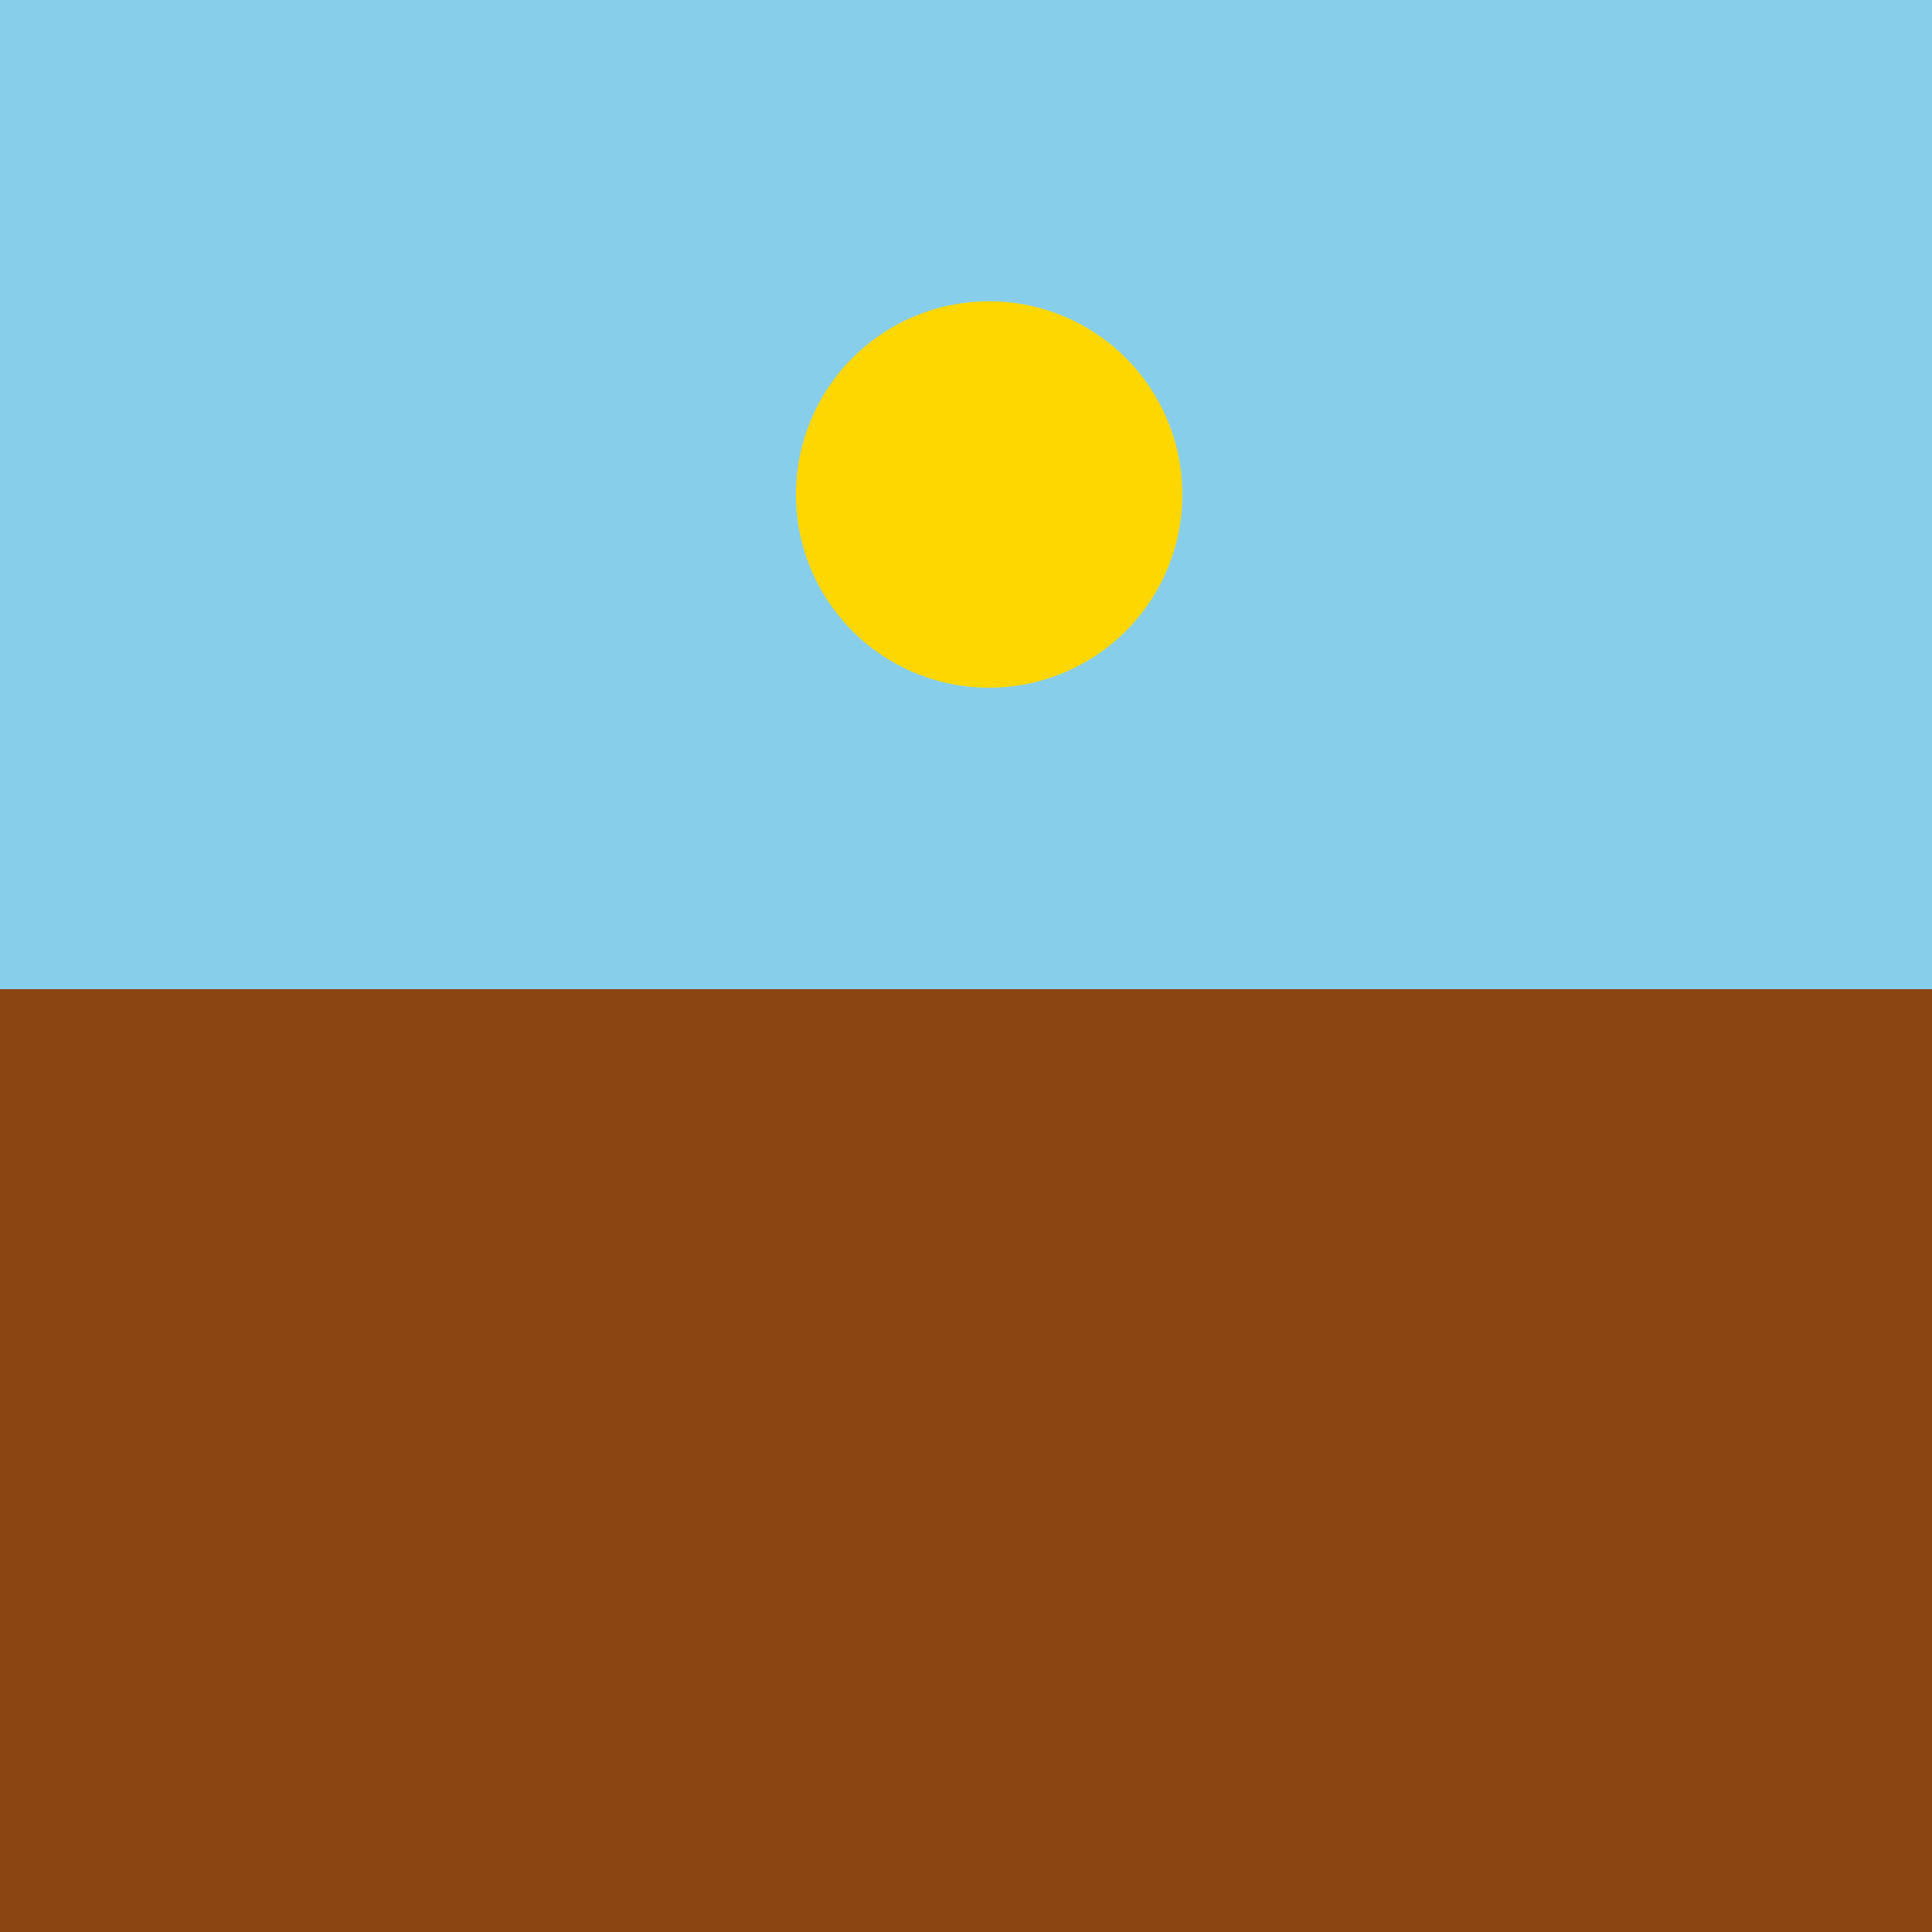
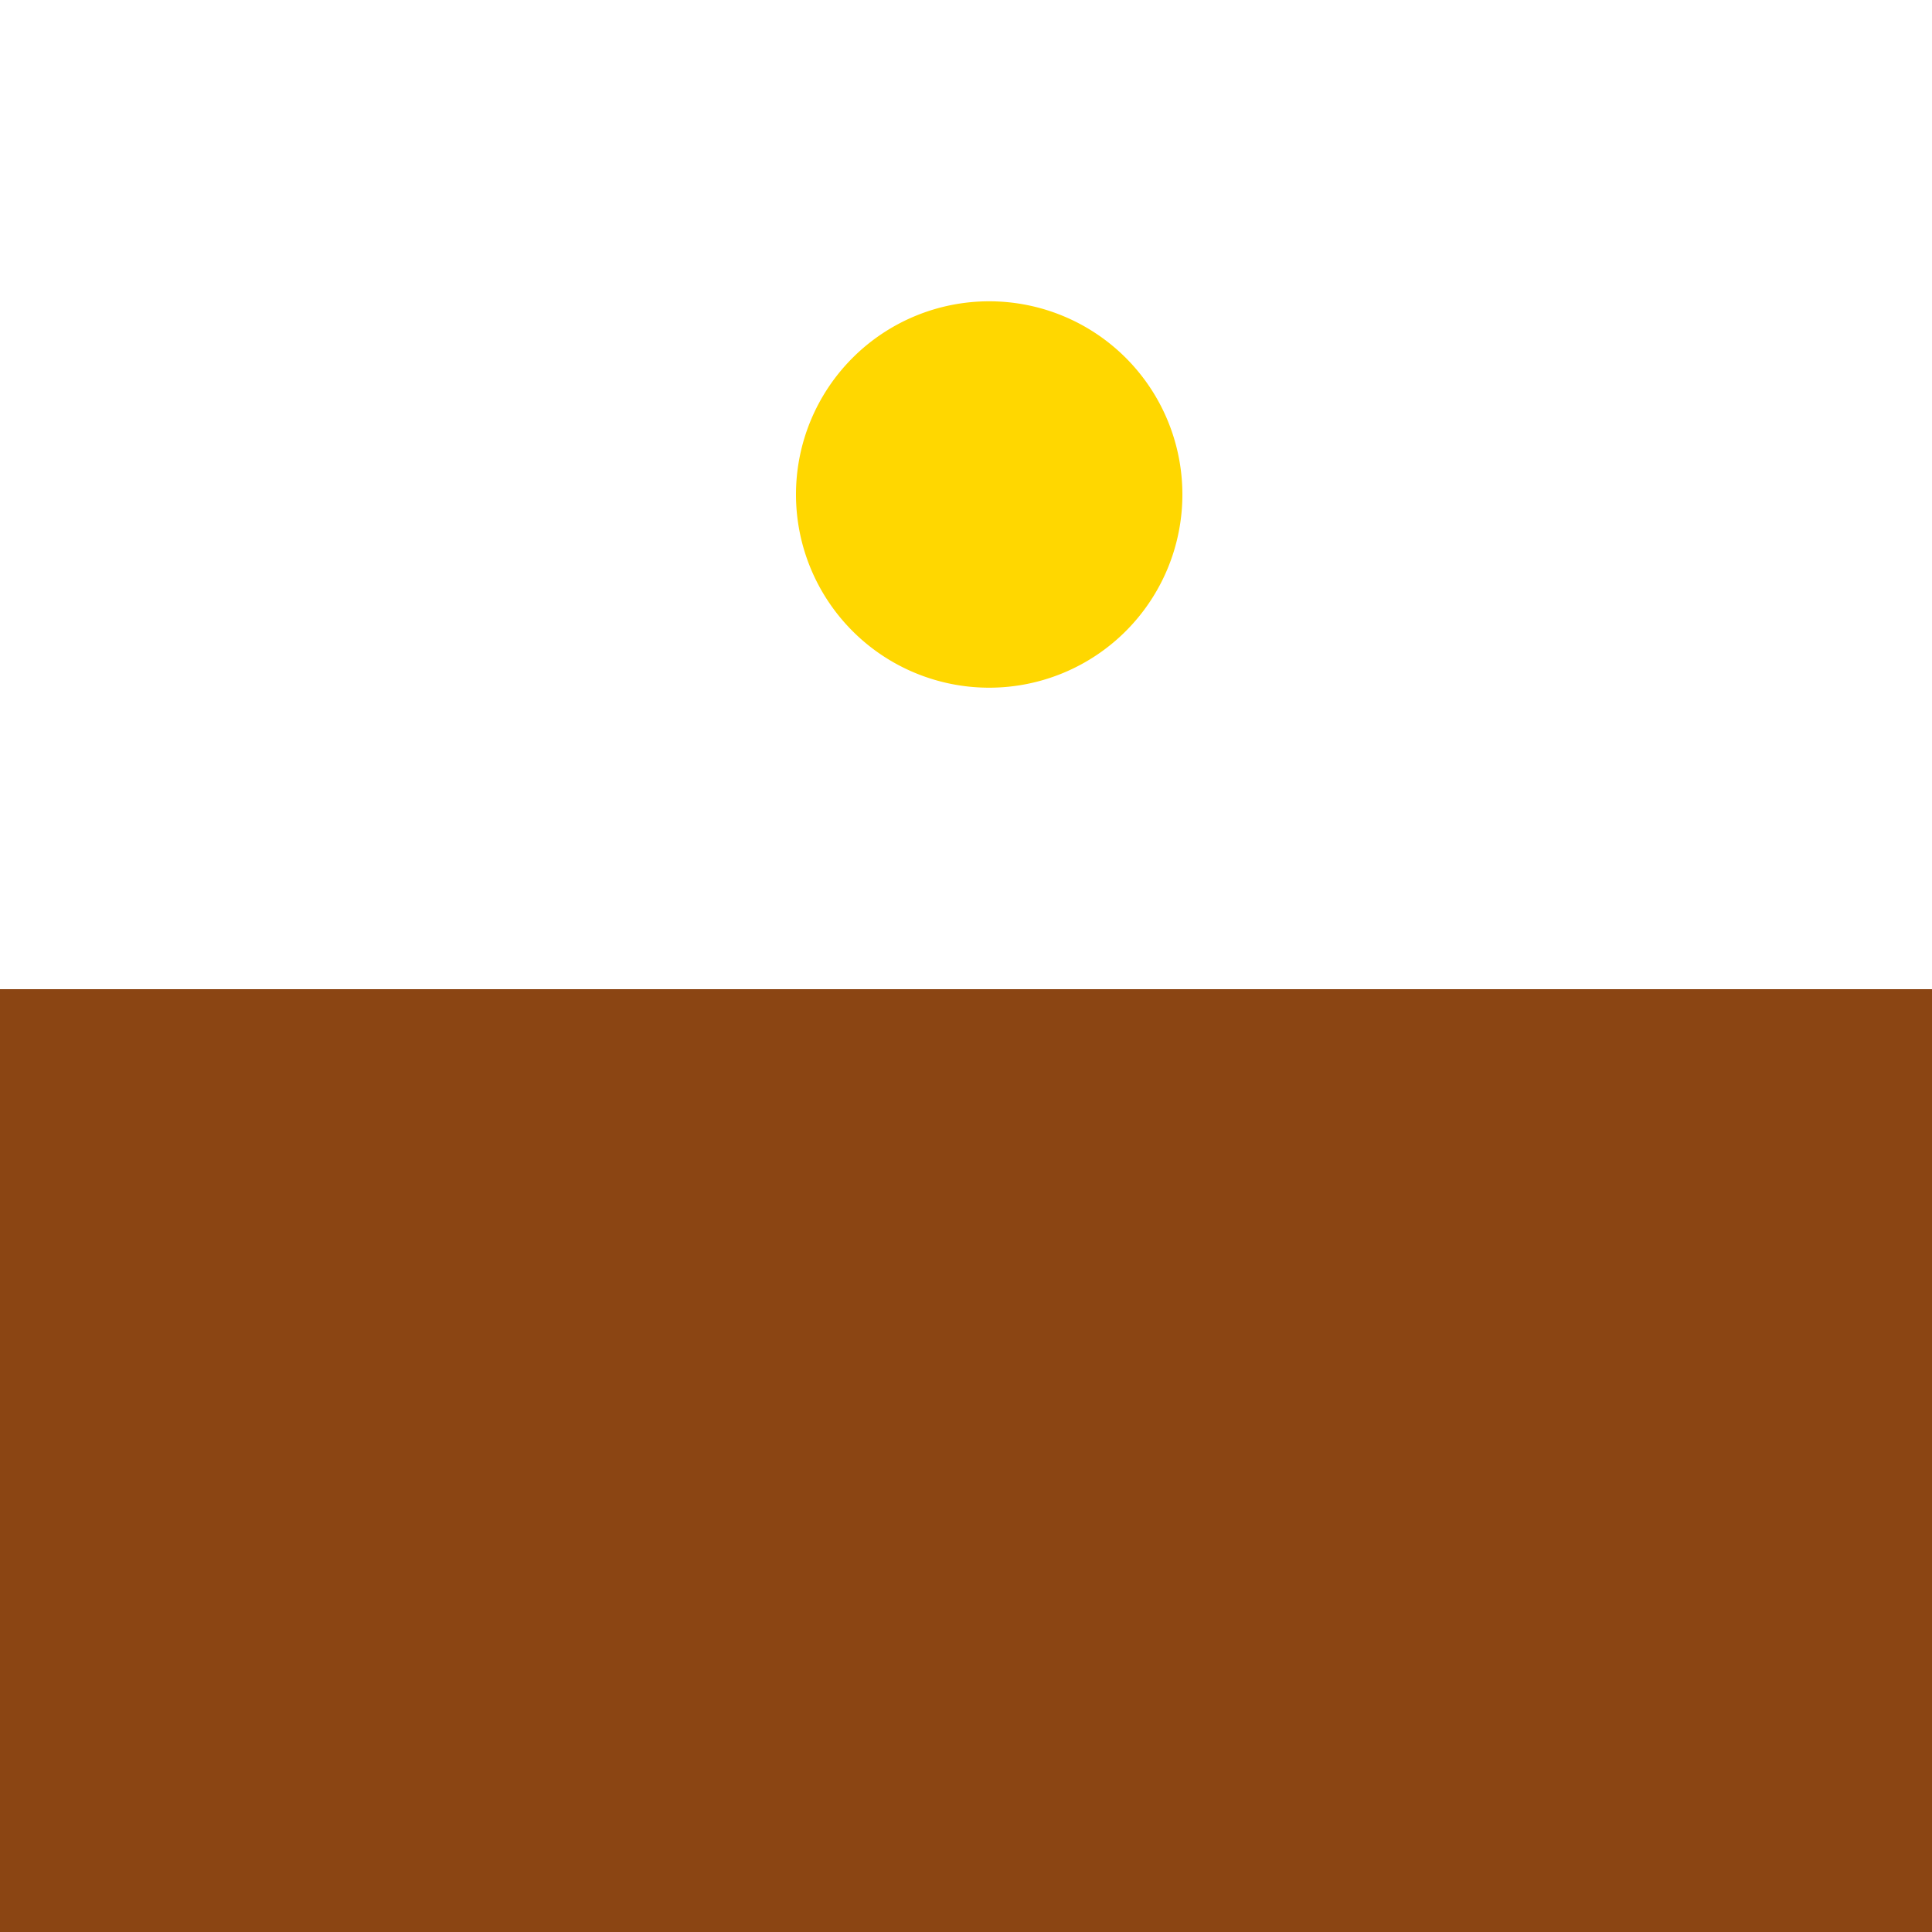
<svg xmlns="http://www.w3.org/2000/svg" width="500" height="500">
  <defs />
  <g>
-     <rect fill="#87CEEB" stroke="none" x="0" y="0" width="512" height="256" />
    <path fill="#FFD700" stroke="none" paint-order="stroke fill markers" d=" M 306 128 A 50 50 0 1 1 306 127.95" />
    <rect fill="#8B4513" stroke="none" x="0" y="256" width="512" height="256" />
    <path fill="none" stroke="none" />
  </g>
</svg>